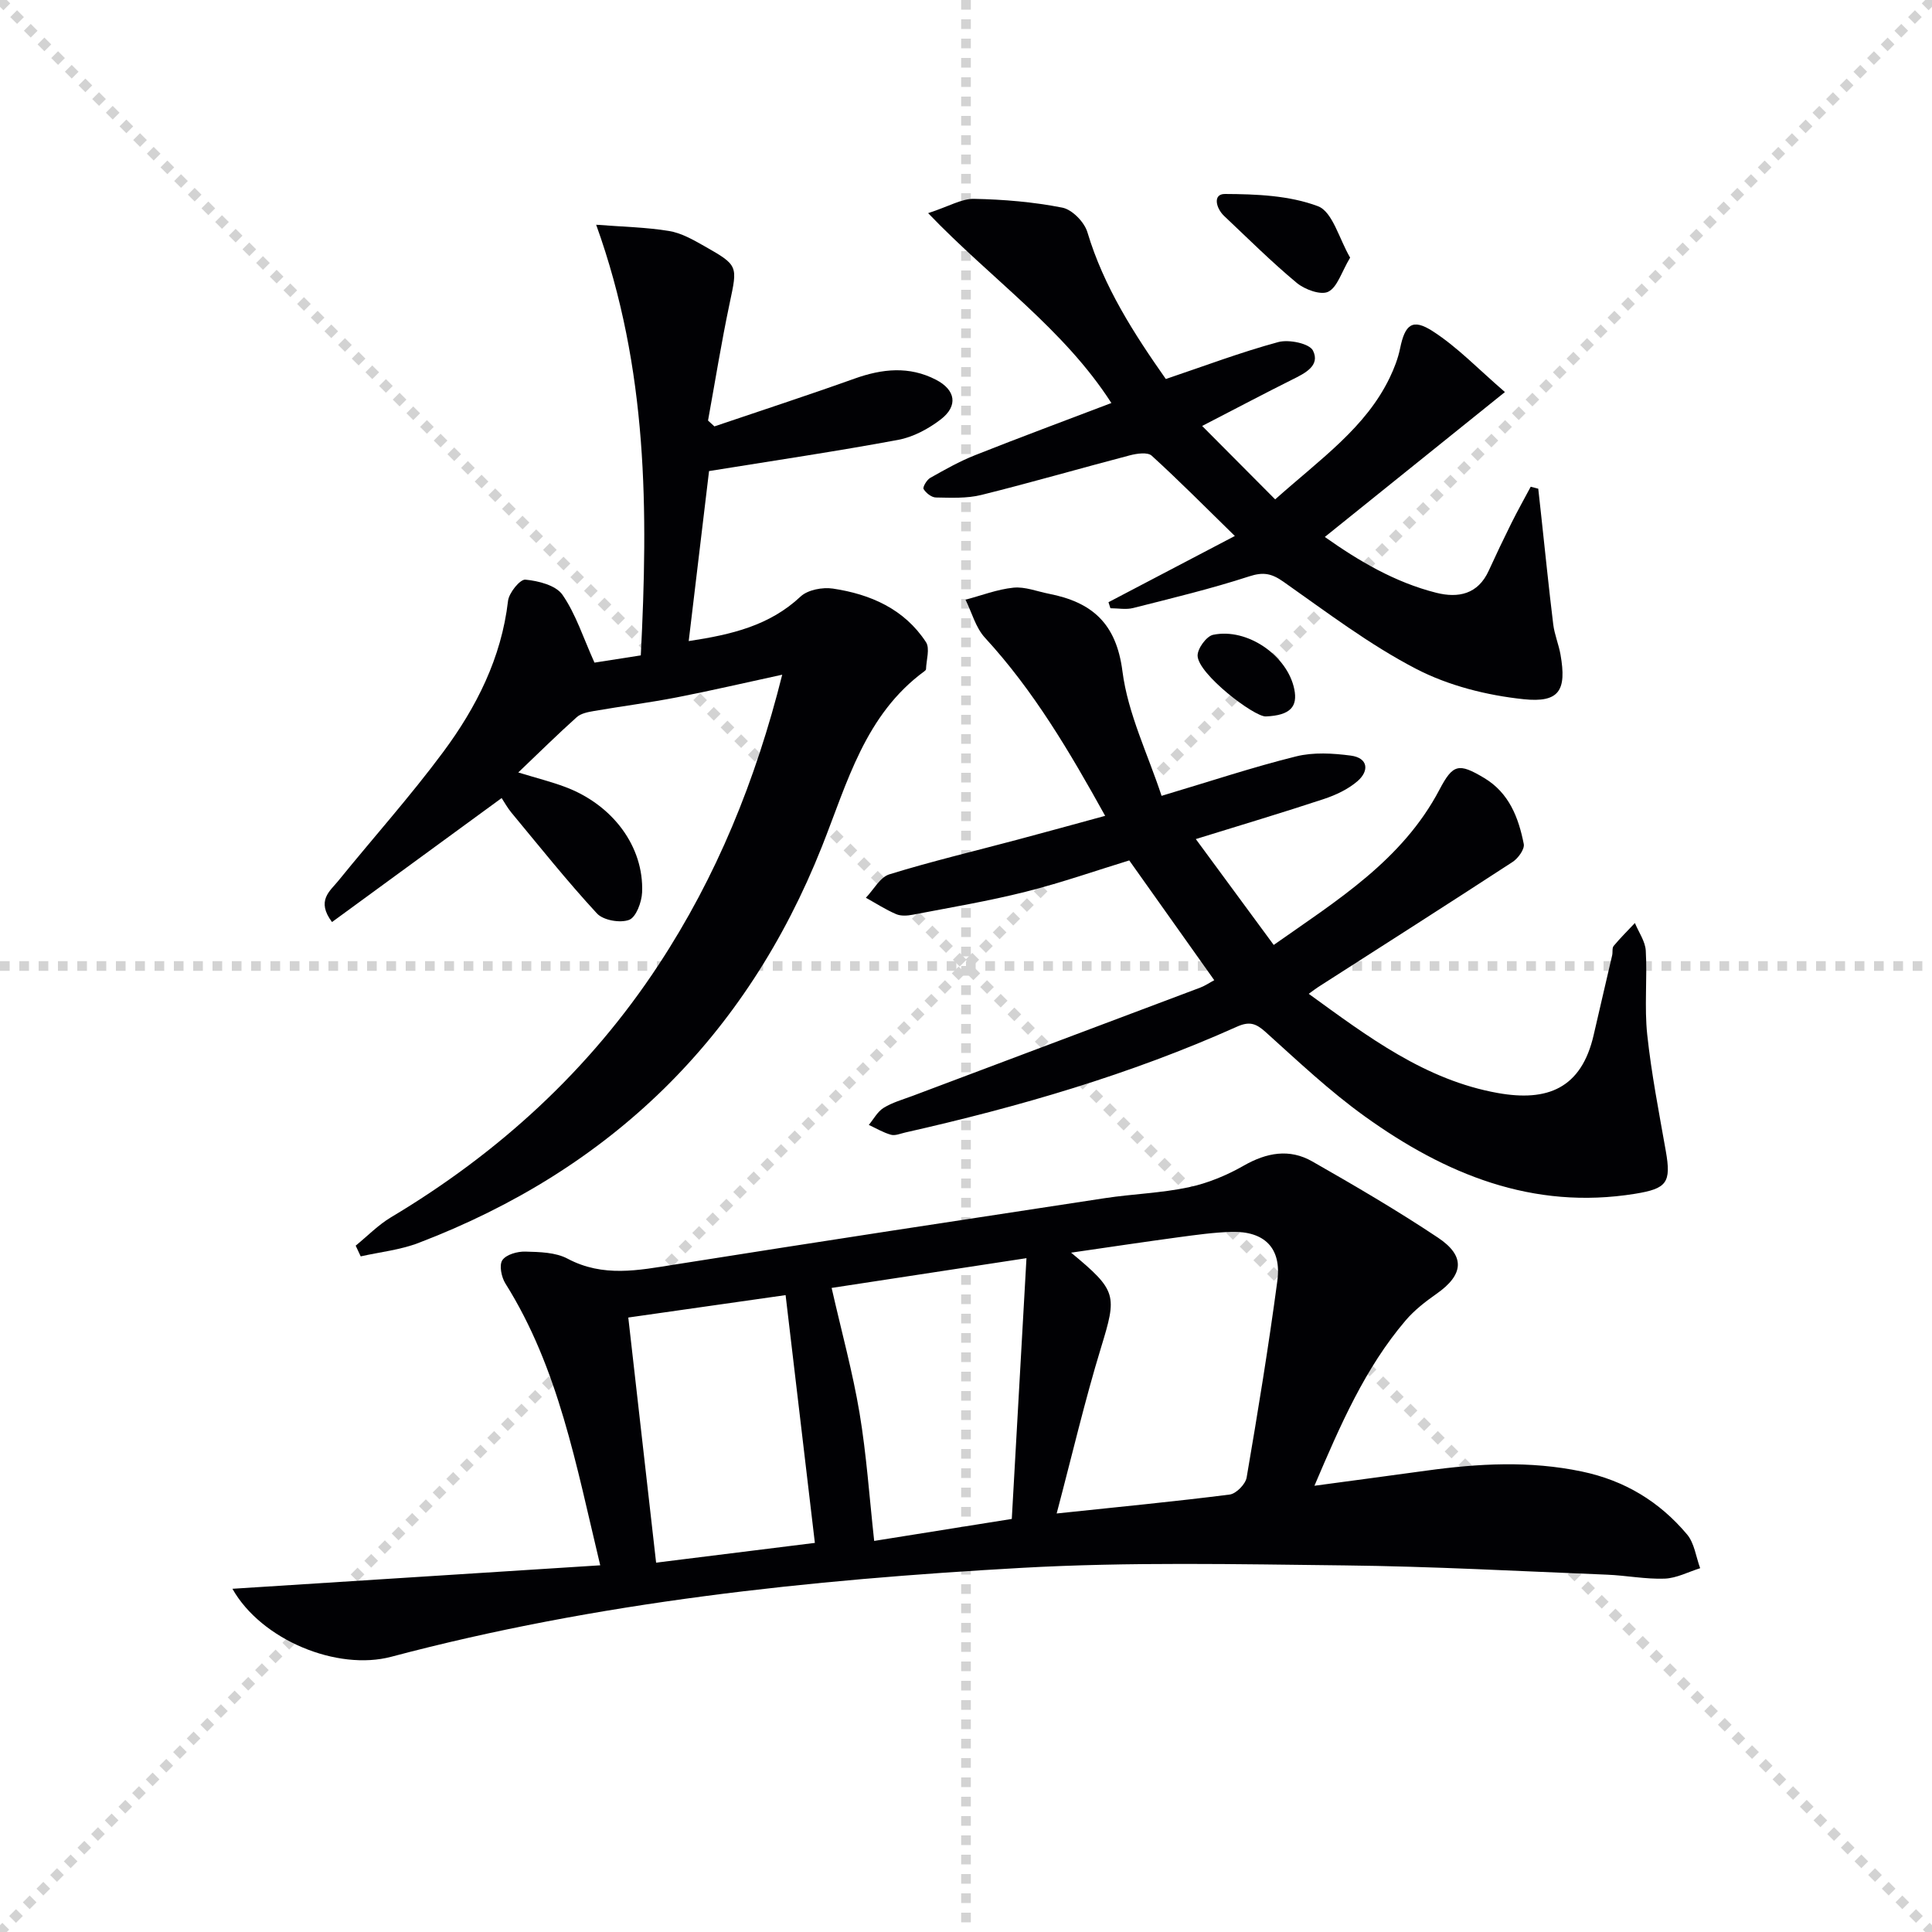
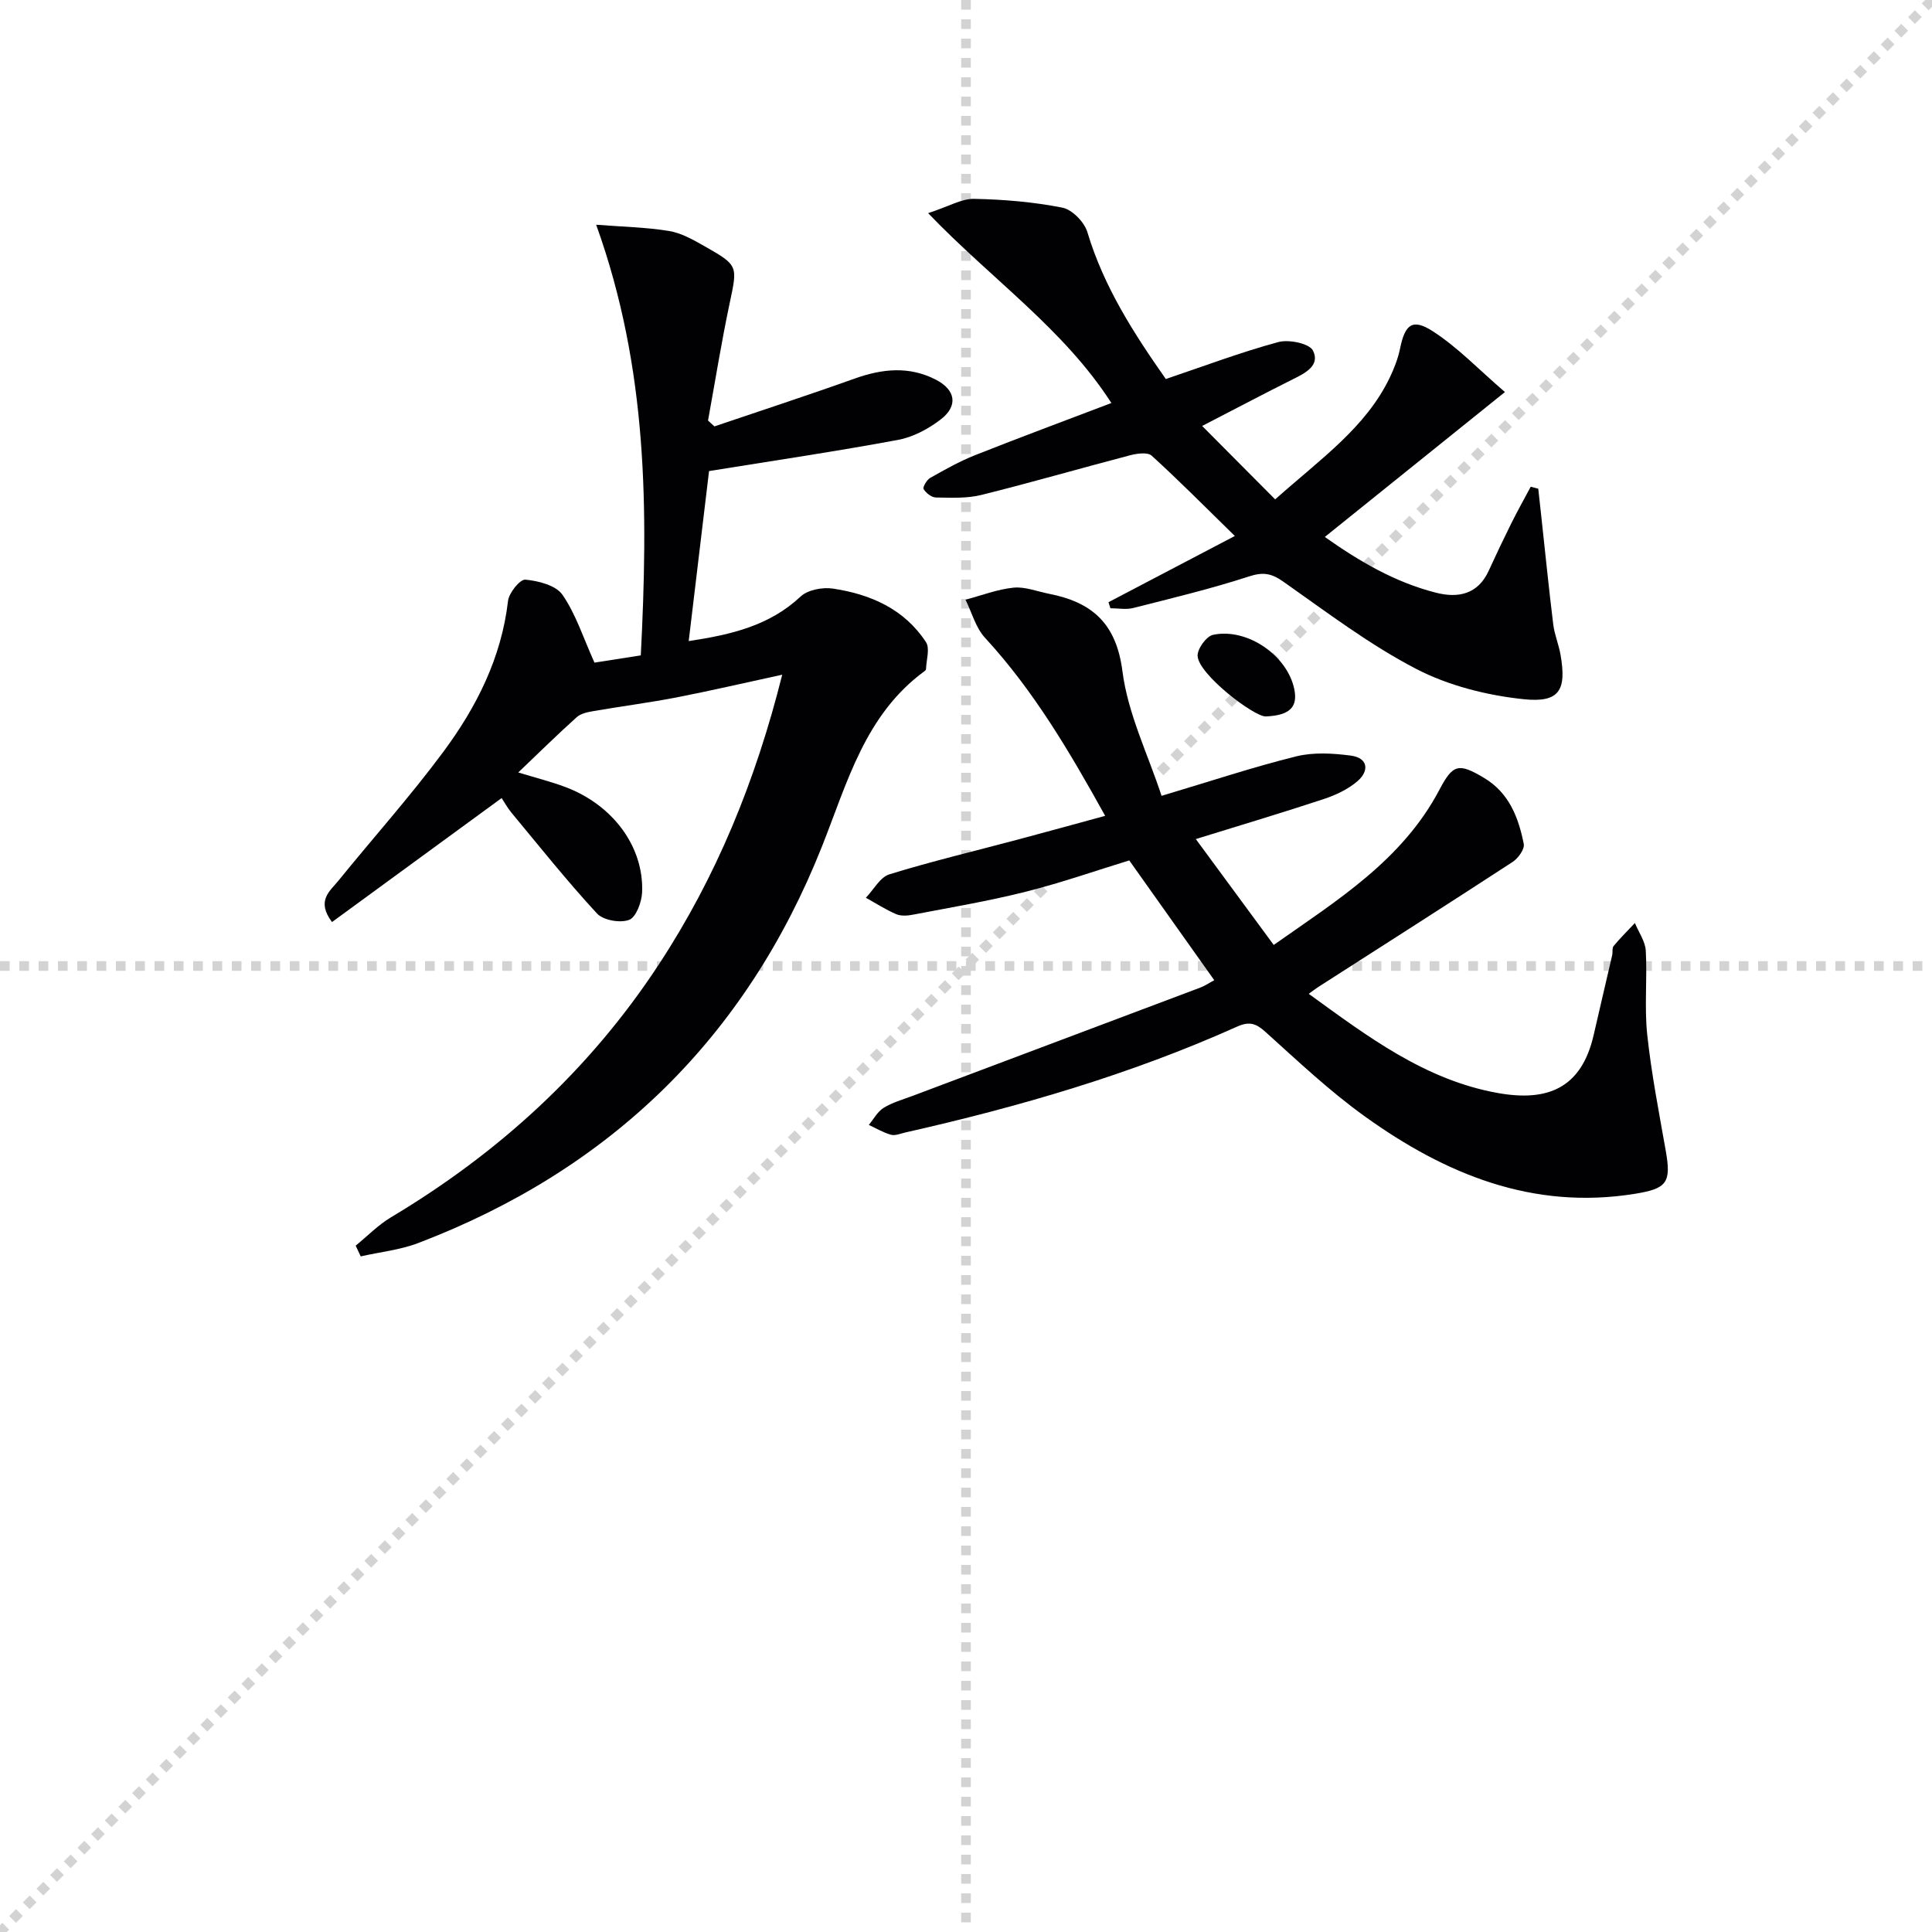
<svg xmlns="http://www.w3.org/2000/svg" enable-background="new 0 0 400 400" viewBox="0 0 400 400">
  <g stroke="lightgray" stroke-dasharray="1,1" stroke-width="1" transform="scale(2, 2)">
-     <line x1="0" y1="0" x2="200" y2="200" />
    <line x1="200" y1="0" x2="0" y2="200" />
    <line x1="100" y1="0" x2="100" y2="200" />
    <line x1="0" y1="100" x2="200" y2="100" />
  </g>
  <g fill="#010104">
-     <path d="m124.27 324.08c-5-20.82-8.61-40.81-19.64-58.36-.82-1.31-1.32-3.8-.62-4.82.8-1.17 3.12-1.82 4.76-1.77 2.95.08 6.26.14 8.75 1.47 7.35 3.9 14.64 2.41 22.19 1.21 29.67-4.71 59.38-9.23 89.08-13.75 5.74-.87 11.61-1.04 17.28-2.24 3.97-.84 7.91-2.47 11.44-4.49 4.75-2.71 9.47-3.56 14.18-.87 8.8 5.02 17.58 10.15 26.01 15.77 5.77 3.84 5.33 7.71-.28 11.64-2.3 1.61-4.59 3.39-6.4 5.51-8.41 9.87-13.49 21.59-18.88 34.23 8.27-1.12 15.73-2.1 23.18-3.13 10.73-1.48 21.4-2.08 32.18.18 8.89 1.86 16.08 6.24 21.79 13.03 1.52 1.81 1.84 4.63 2.71 6.99-2.45.76-4.88 2.07-7.36 2.16-3.96.14-7.94-.66-11.92-.82-18.11-.72-36.23-1.72-54.35-1.92-22.29-.25-44.63-.74-66.86.51-43.97 2.46-87.72 7.05-130.48 18.4-11.21 2.98-26.91-3.44-32.91-14.07 25.39-1.63 50.37-3.22 76.15-4.86zm94.5-10.73c13.15-1.39 24.51-2.48 35.82-3.92 1.34-.17 3.27-2.14 3.51-3.51 2.32-13.54 4.54-27.1 6.36-40.72.91-6.81-2.66-10.34-9.52-10.15-3.63.1-7.27.62-10.88 1.1-7.23.98-14.44 2.06-22.3 3.2 9.56 7.91 9.51 8.8 6.2 19.64-3.37 11.02-5.99 22.27-9.19 34.36zm-6.25-52.86c-14.49 2.21-27.46 4.19-40.34 6.16 2.07 9.12 4.36 17.43 5.78 25.9 1.44 8.62 2.03 17.38 3.03 26.48 9.29-1.48 18.51-2.96 28.49-4.55 1.01-17.95 2-35.47 3.04-53.99zm-82.44 12.29c1.91 16.83 3.83 33.7 5.76 50.75 11.09-1.38 22.02-2.74 32.87-4.09-2.06-17.4-4.04-34.17-6.06-51.3-10.61 1.51-21.54 3.07-32.57 4.64z" />
    <path d="m161.95 139.69c-7.73 1.67-14.77 3.32-21.87 4.7-5.67 1.1-11.42 1.83-17.12 2.82-1.23.21-2.68.49-3.55 1.27-3.95 3.54-7.73 7.27-12.11 11.45 3.91 1.19 6.86 1.93 9.69 2.99 9.88 3.69 16.35 12.38 15.95 21.85-.09 2.02-1.25 5.14-2.69 5.68-1.86.7-5.35.09-6.66-1.33-6.18-6.69-11.87-13.84-17.69-20.85-.84-1.01-1.47-2.18-2.04-3.04-11.74 8.58-23.34 17.06-35.12 25.67-3.33-4.43-.41-6.42 1.3-8.53 7.22-8.91 14.9-17.48 21.73-26.69 6.87-9.26 12.04-19.46 13.41-31.26.19-1.68 2.49-4.51 3.59-4.41 2.7.25 6.32 1.17 7.68 3.13 2.77 4 4.29 8.86 6.63 14.05 2.7-.42 5.92-.93 9.59-1.5 1.51-29.74 1.57-59.14-9.24-89.16 5.57.43 10.38.52 15.07 1.29 2.53.41 4.98 1.8 7.27 3.1 7.15 4.05 6.94 4.08 5.29 11.9-1.7 8.04-3 16.17-4.47 24.25.44.4.88.8 1.32 1.21 9.67-3.28 19.39-6.45 29.01-9.89 5.73-2.05 11.32-2.64 16.86.23 4.08 2.11 4.63 5.41 1 8.21-2.55 1.96-5.71 3.66-8.83 4.24-12.68 2.36-25.45 4.25-39.15 6.46-1.29 10.77-2.72 22.72-4.21 35.2 8.92-1.35 16.75-3.21 23.17-9.23 1.49-1.39 4.54-1.96 6.68-1.64 7.78 1.16 14.79 4.23 19.27 11.08.86 1.31.07 3.72.01 5.61 0 .14-.17.3-.29.39-12.35 9.04-15.98 23.04-21.25 36.31-15.71 39.57-43.77 66.9-83.54 82.09-3.79 1.45-7.97 1.88-11.96 2.78-.35-.74-.69-1.48-1.04-2.22 2.42-1.97 4.64-4.27 7.29-5.86 22.35-13.35 41.1-30.48 55.44-52.31 11.96-18.21 20.07-38.05 25.58-60.04z" />
    <path d="m251.4 202.94c-5.88-8.28-11.53-16.24-17.6-24.8-6.64 2.03-13.96 4.6-21.46 6.49-7.7 1.94-15.55 3.25-23.35 4.75-1.12.22-2.47.31-3.46-.12-2.17-.93-4.18-2.24-6.26-3.39 1.61-1.67 2.93-4.25 4.87-4.85 8.71-2.69 17.61-4.8 26.42-7.15 5.9-1.57 11.79-3.2 18.25-4.96-7.35-13.26-14.79-25.91-24.89-36.88-1.92-2.09-2.71-5.22-4.02-7.87 3.31-.87 6.57-2.15 9.93-2.49 2.38-.24 4.88.78 7.33 1.26 8.87 1.74 13.95 6.05 15.23 16.05 1.13 8.82 5.3 17.25 8.1 25.79 10.13-3.02 18.91-5.95 27.87-8.17 3.58-.89 7.6-.65 11.32-.16 3.58.48 3.84 3.15 1.39 5.28-1.94 1.68-4.49 2.88-6.96 3.7-8.61 2.85-17.31 5.44-26.53 8.3 5.42 7.37 10.59 14.4 16.13 21.92 13.11-9.23 26.61-17.51 34.31-32.14 2.79-5.3 3.96-5.6 9.26-2.43 5.18 3.1 7.12 8.22 8.2 13.67.21 1.07-1.17 2.98-2.33 3.73-13.36 8.71-26.81 17.28-40.24 25.89-.53.34-1.02.73-1.95 1.4 12.26 8.89 24.12 17.86 39.17 20.54 10.16 1.81 17.28-.87 19.83-12.05 1.25-5.49 2.56-10.97 3.82-16.46.15-.65-.05-1.51.31-1.94 1.38-1.66 2.92-3.18 4.4-4.75.78 1.91 2.14 3.78 2.25 5.73.33 5.78-.31 11.64.3 17.37.86 8.07 2.43 16.07 3.84 24.07 1.17 6.61.22 7.82-6.36 8.89-21.19 3.43-39.32-4.07-55.96-16.03-7.27-5.22-13.85-11.44-20.52-17.45-2.01-1.81-3.36-2.28-5.98-1.1-22.05 9.89-45.14 16.59-68.67 21.9-.97.22-2.05.7-2.92.46-1.6-.45-3.07-1.33-4.59-2.04 1-1.2 1.79-2.74 3.05-3.52 1.8-1.12 3.94-1.72 5.96-2.47 19.87-7.48 39.75-14.95 59.62-22.44 1.04-.4 2.01-1.07 2.89-1.53z" />
    <path d="m248.89 88.19c5.47 5.5 10.21 10.27 15.12 15.2 9.63-8.56 18.74-14.9 23.7-25.16.93-1.93 1.73-3.99 2.16-6.08 1.01-4.95 2.53-6.3 6.74-3.59 5.14 3.3 9.47 7.87 14.97 12.61-13.18 10.61-25.08 20.17-37.29 30 6.97 4.93 14.47 9.39 23.08 11.56 4.55 1.14 8.62.32 10.85-4.56 1.51-3.31 3.08-6.6 4.7-9.86 1.27-2.55 2.66-5.03 4-7.54.52.14 1.04.27 1.56.41.2 1.85.41 3.7.61 5.56.82 7.51 1.57 15.03 2.49 22.52.26 2.13 1.14 4.17 1.51 6.29 1.28 7.34-.19 10-7.67 9.21-7.58-.8-15.51-2.79-22.23-6.28-9.68-5.02-18.5-11.74-27.47-18.04-2.46-1.73-4.17-2.06-7.11-1.1-7.87 2.56-15.95 4.5-23.99 6.54-1.48.38-3.14.05-4.72.05-.13-.42-.27-.84-.4-1.25 8.38-4.39 16.76-8.79 26.16-13.71-6.07-5.94-11.51-11.43-17.22-16.63-.84-.76-3.04-.45-4.47-.08-10.27 2.69-20.47 5.65-30.78 8.21-3.01.75-6.27.58-9.42.53-.9-.01-2.06-.93-2.55-1.75-.23-.38.65-1.89 1.36-2.3 3.03-1.71 6.08-3.44 9.3-4.71 9.24-3.67 18.56-7.12 28.22-10.8-9.89-15.38-24.77-25.57-37.94-39.31 4.33-1.41 6.94-3.01 9.51-2.96 6.11.12 12.29.64 18.28 1.82 2.03.4 4.55 2.98 5.18 5.07 3.4 11.36 9.68 21.06 16.24 30.41 7.92-2.67 15.5-5.54 23.29-7.65 2.19-.59 6.45.29 7.18 1.77 1.55 3.13-1.68 4.7-4.32 6.01-5.61 2.8-11.17 5.74-18.63 9.59z" />
-     <path d="m279.53 53.34c-1.81 3.03-2.64 6.12-4.53 7.06-1.54.76-4.86-.45-6.52-1.83-5.24-4.35-10.08-9.18-15.04-13.86-1.69-1.6-2.4-4.56.17-4.55 6.48.03 13.34.3 19.27 2.54 3.02 1.15 4.37 6.75 6.65 10.64z" />
+     <path d="m279.53 53.34z" />
    <path d="m262.06 148.33c-2.43.07-14-8.76-14.11-12.56-.04-1.48 1.83-4.05 3.21-4.34 7.09-1.49 15.41 4.32 16.81 11.27.72 3.53-.74 5.42-5.91 5.63z" />
  </g>
</svg>